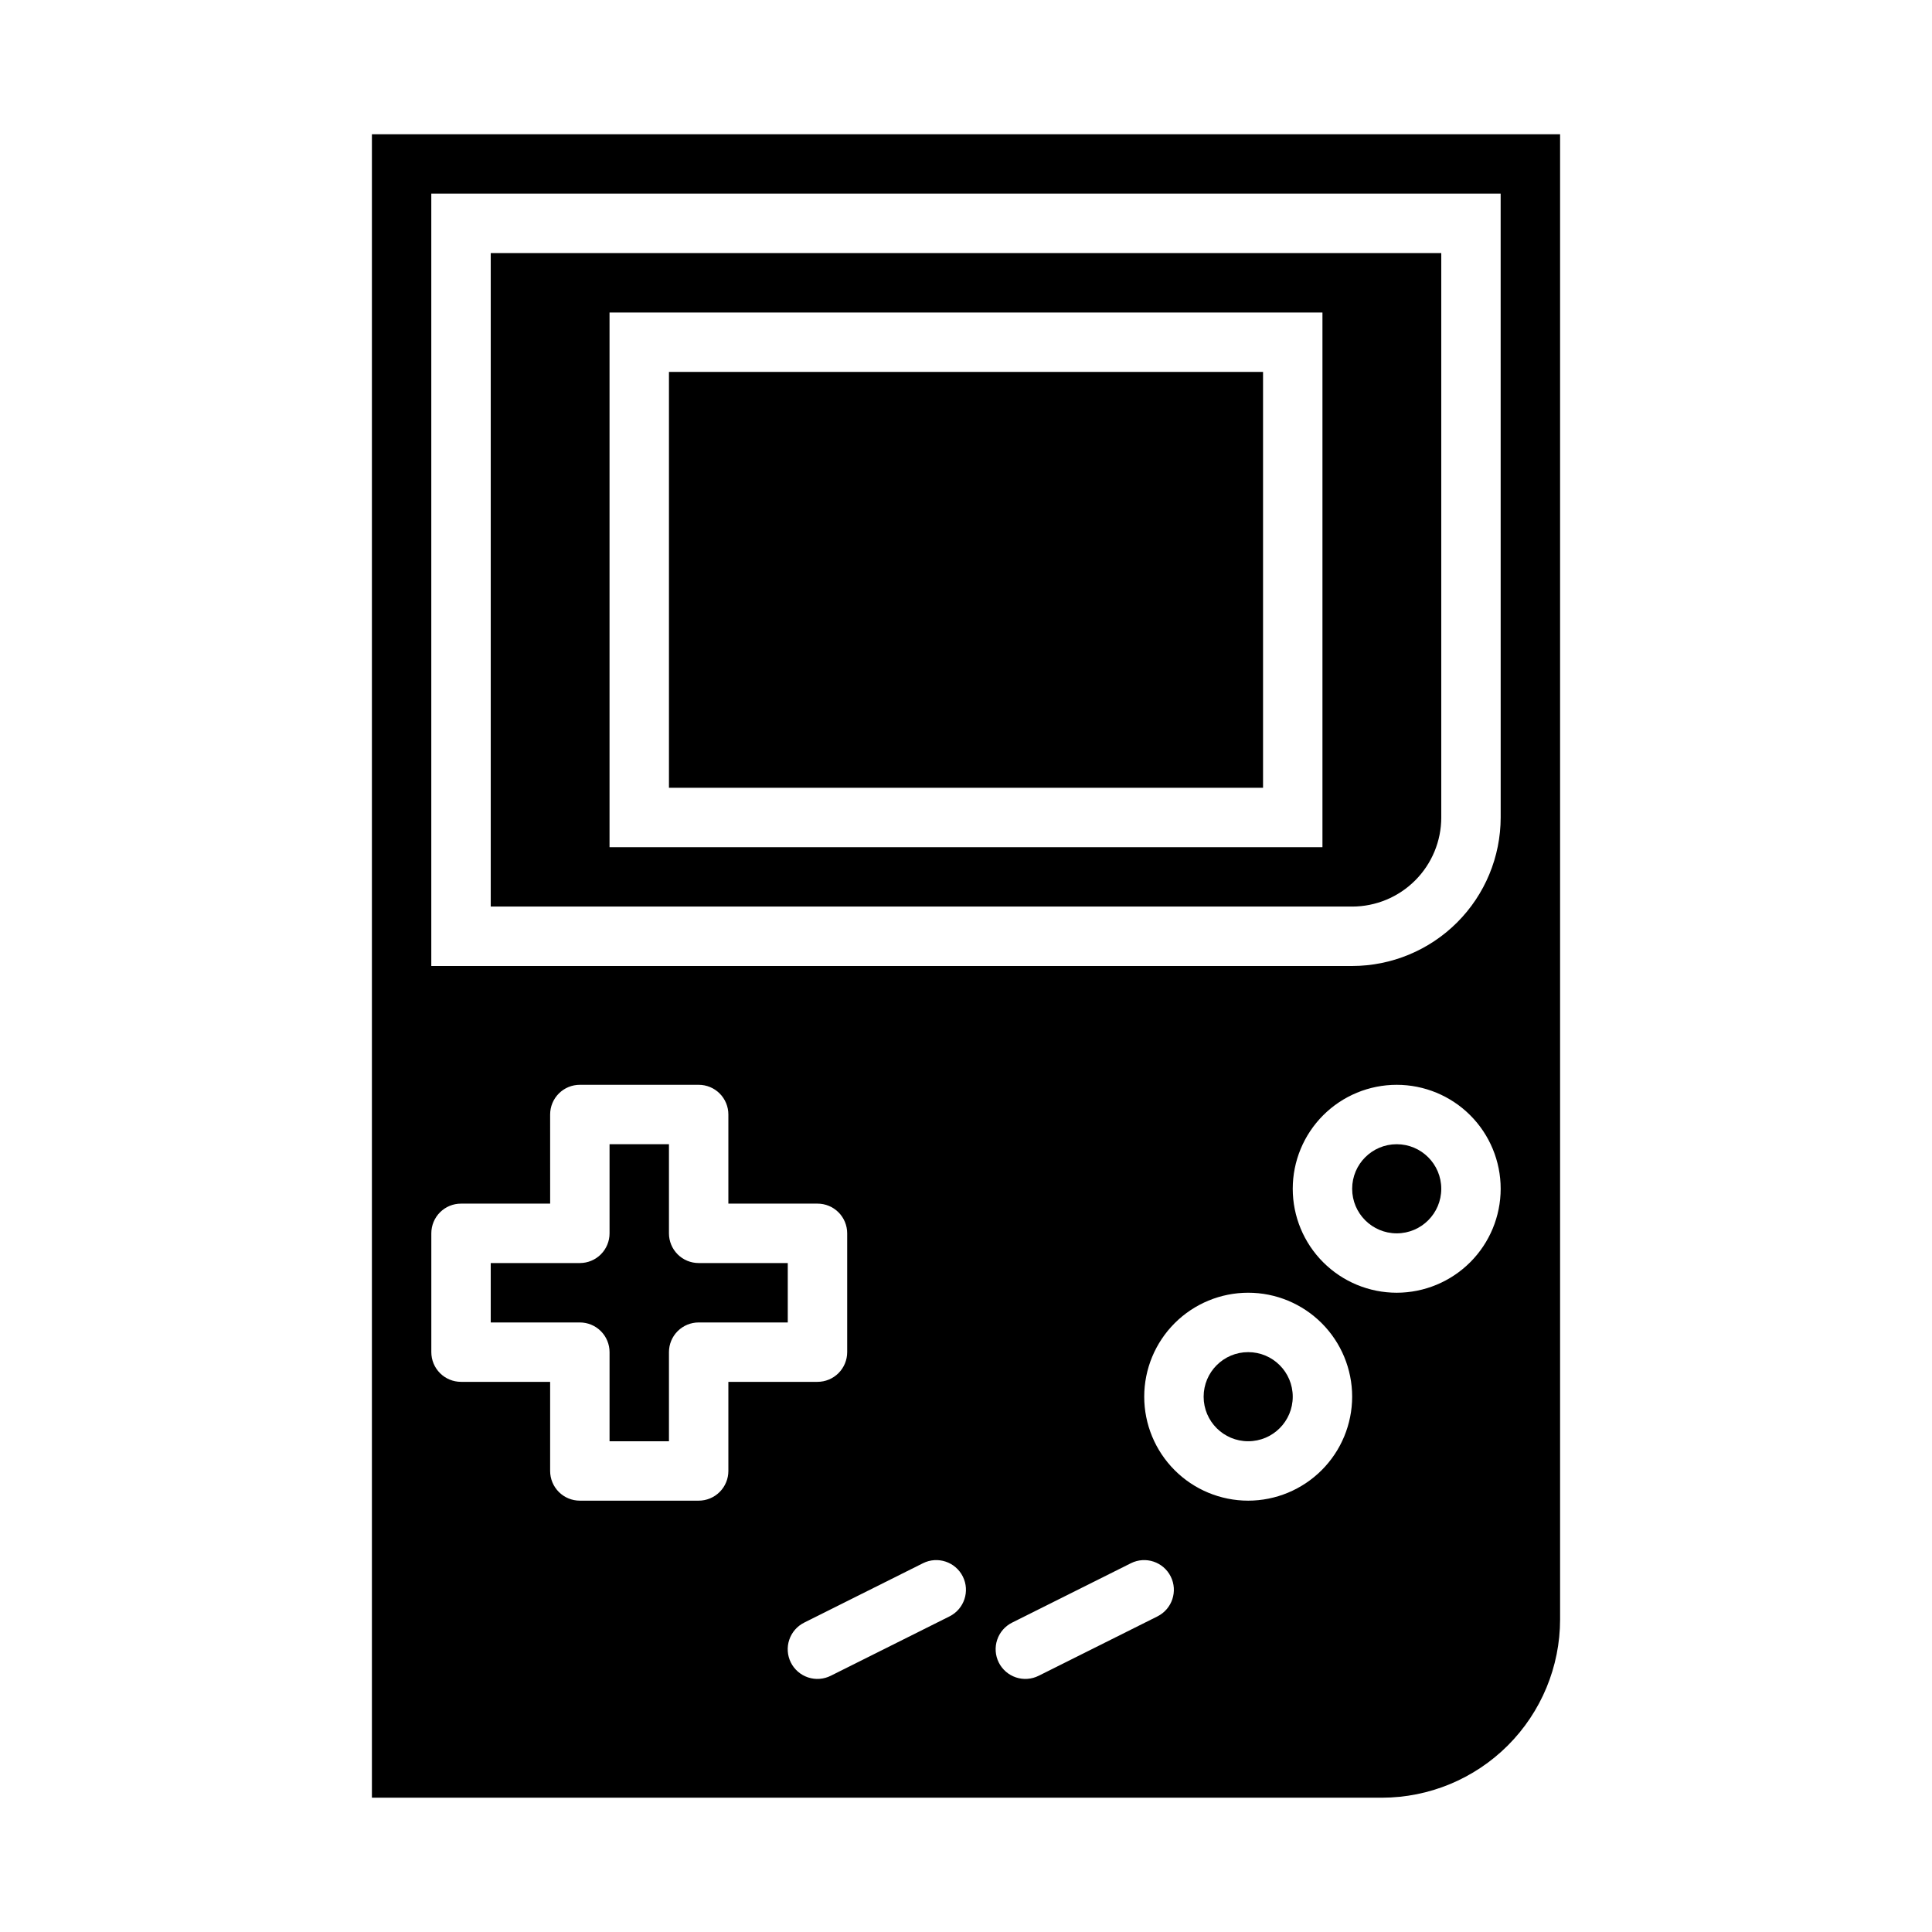
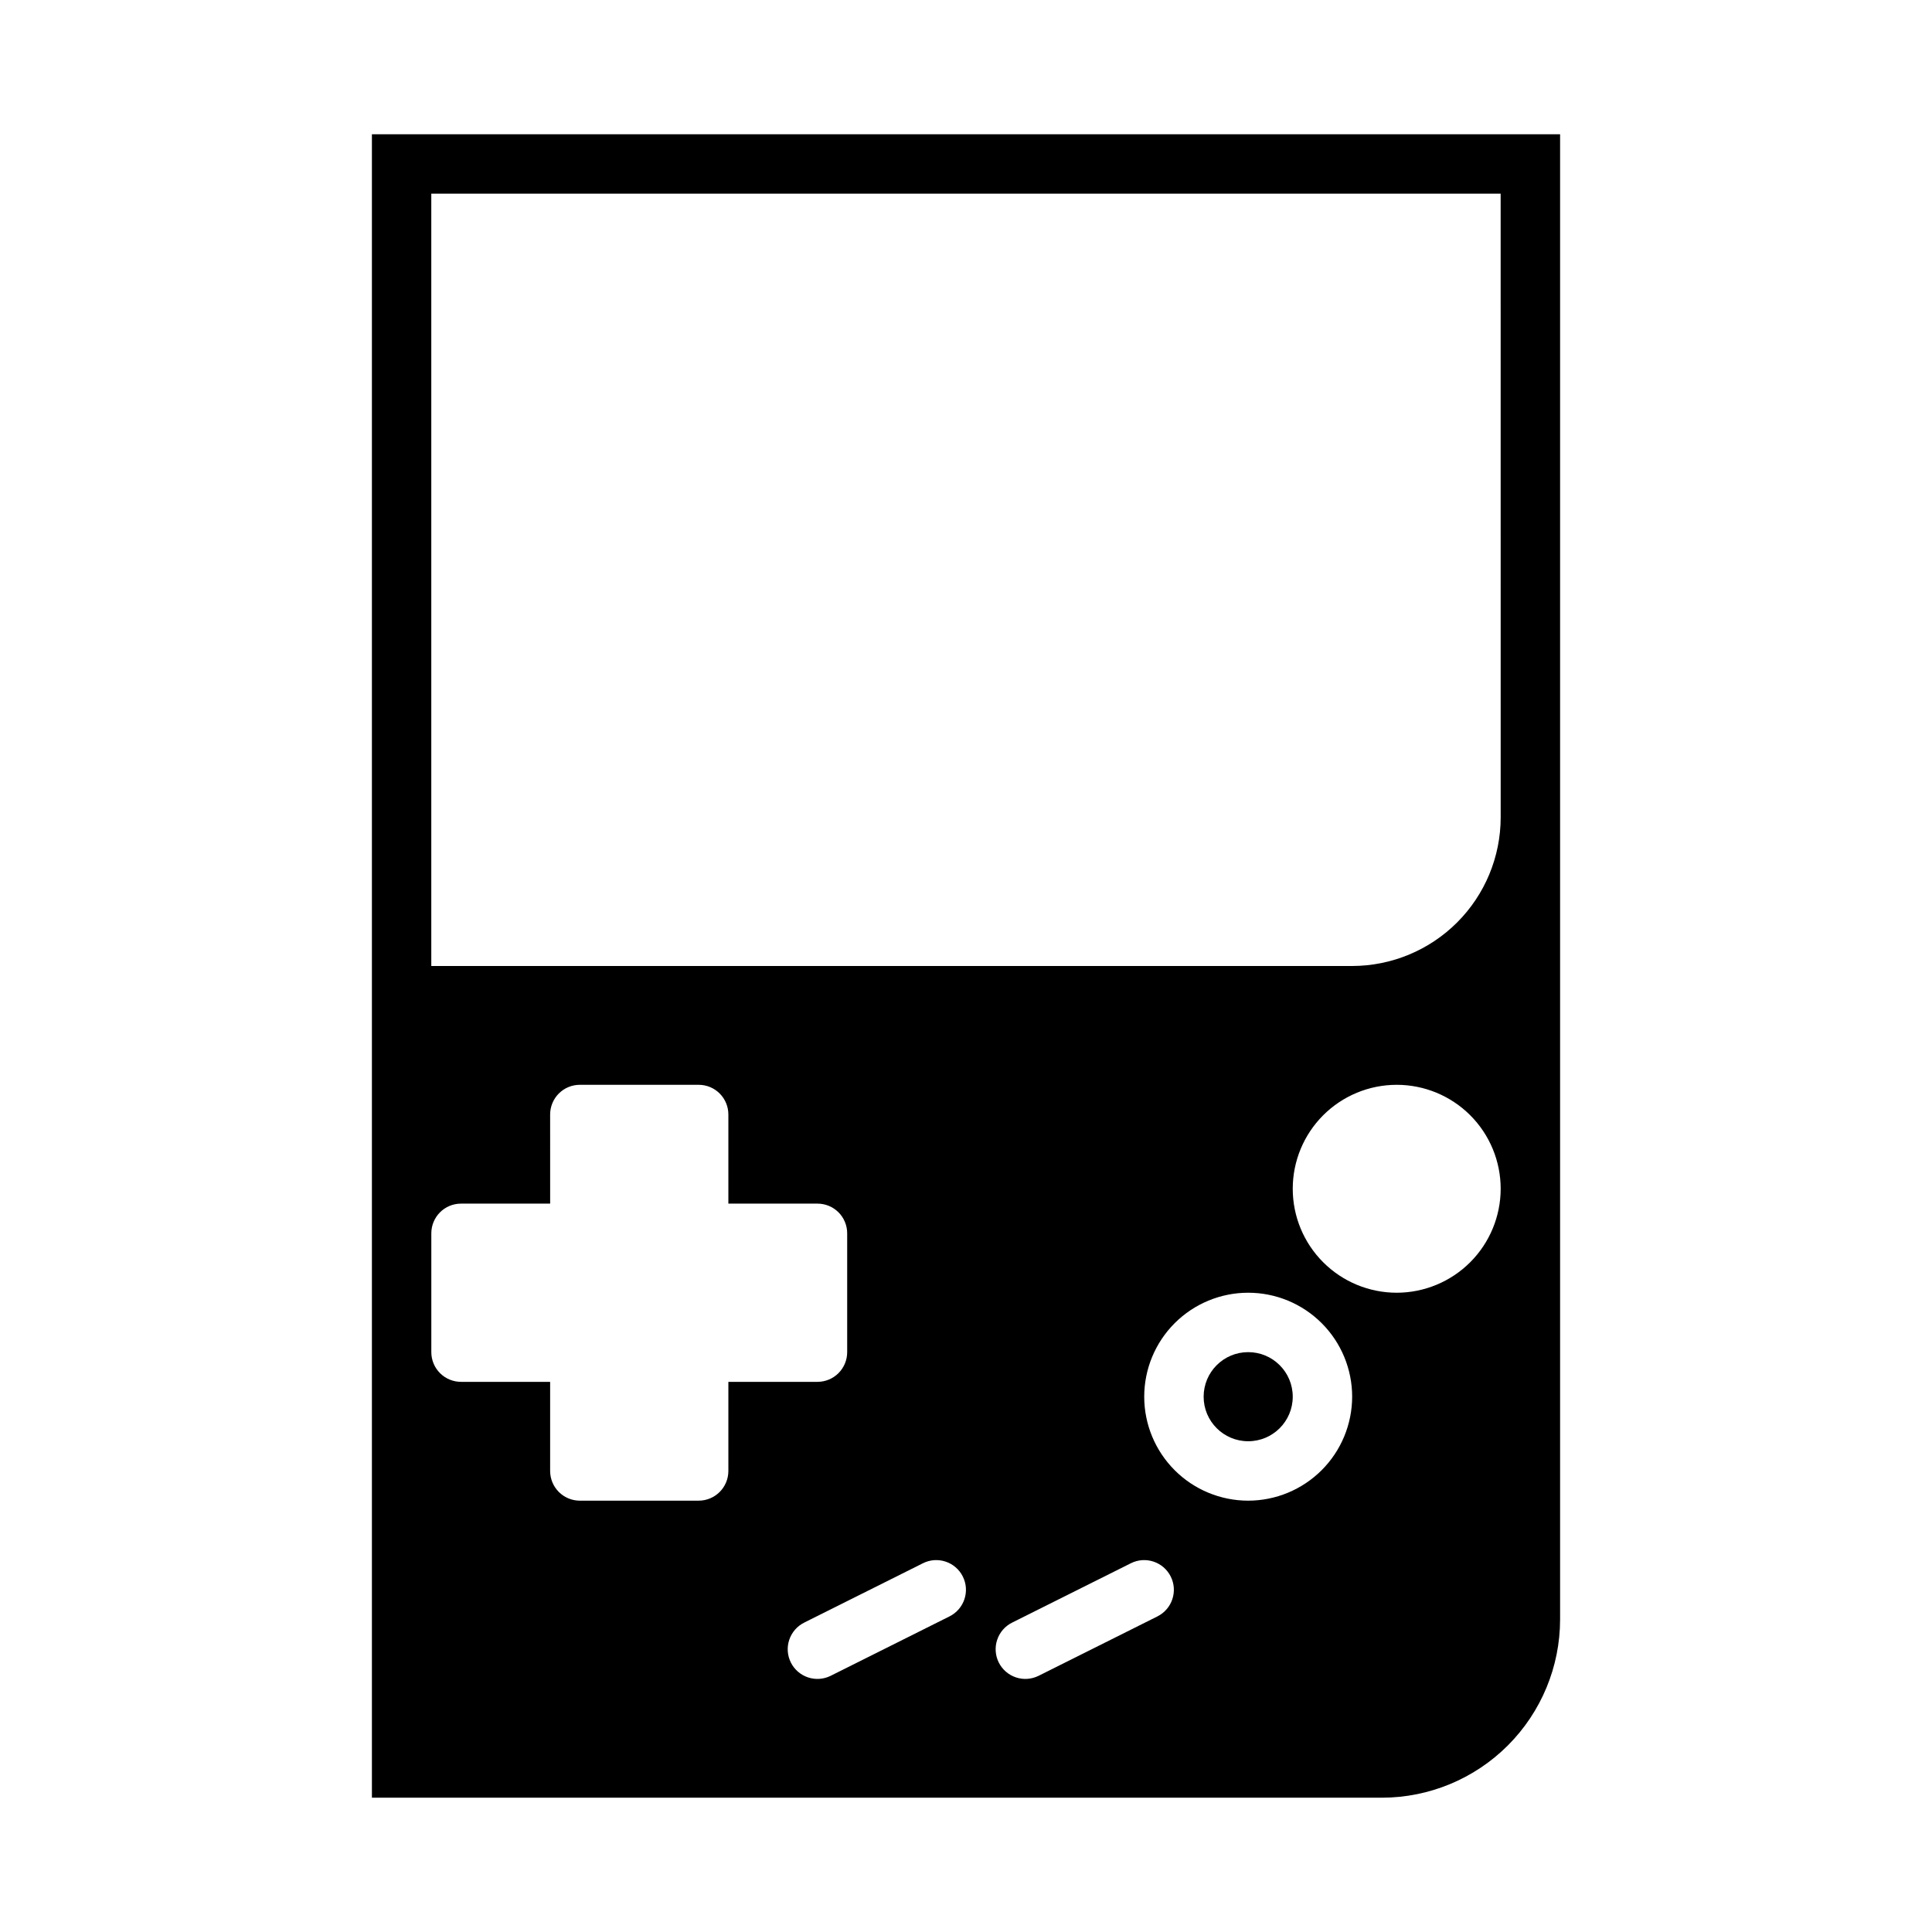
<svg xmlns="http://www.w3.org/2000/svg" fill="#000000" width="800px" height="800px" version="1.1" viewBox="144 144 512 512">
  <g>
-     <path d="m525.95 459.04c0 6.519-5.285 11.809-11.805 11.809-6.523 0-11.809-5.289-11.809-11.809 0-6.523 5.285-11.809 11.809-11.809 6.519 0 11.805 5.285 11.805 11.809" />
-     <path d="m321.28 470.85v-23.617h-15.742v23.617c0 2.086-0.828 4.09-2.305 5.566-1.477 1.477-3.481 2.305-5.566 2.305h-23.617v15.742h23.617c2.086 0 4.09 0.828 5.566 2.305 1.477 1.477 2.305 3.481 2.305 5.57v23.617h15.742v-23.617c0-2.09 0.828-4.094 2.305-5.57 1.477-1.477 3.481-2.305 5.566-2.305h23.617v-15.742h-23.617c-2.086 0-4.09-0.828-5.566-2.305-1.477-1.477-2.305-3.481-2.305-5.566z" />
    <path d="m486.59 514.14c0 6.519-5.285 11.805-11.809 11.805-6.519 0-11.805-5.285-11.805-11.805 0-6.523 5.285-11.809 11.805-11.809 6.523 0 11.809 5.285 11.809 11.809" />
-     <path d="m321.28 242.56h157.44v110.21h-157.44z" />
    <path d="m242.56 179.58v440.83h267.65c12.523-0.012 24.527-4.992 33.383-13.848 8.855-8.855 13.836-20.859 13.848-33.383v-393.6zm94.465 354.24c0 2.086-0.828 4.09-2.305 5.566s-3.481 2.305-5.57 2.305h-31.484c-2.09 0-4.094-0.828-5.57-2.305s-2.305-3.481-2.305-5.566v-23.617h-23.613c-2.09 0-4.094-0.828-5.57-2.305-1.477-1.477-2.305-3.481-2.305-5.566v-31.488c0-2.09 0.828-4.094 2.305-5.57 1.477-1.477 3.481-2.305 5.57-2.301h23.617l-0.004-23.617c0-2.09 0.828-4.094 2.305-5.57 1.477-1.477 3.481-2.305 5.57-2.301h31.488-0.004c2.09-0.004 4.094 0.824 5.57 2.301 1.477 1.477 2.305 3.481 2.305 5.57v23.617h23.617-0.004c2.09-0.004 4.094 0.824 5.57 2.301 1.477 1.477 2.305 3.481 2.305 5.57v31.488c0 2.086-0.828 4.09-2.305 5.566-1.477 1.477-3.481 2.305-5.57 2.305h-23.613zm58.625 38.531-31.488 15.742c-1.867 0.938-4.035 1.098-6.019 0.438s-3.625-2.082-4.562-3.949c-0.934-1.871-1.086-4.039-0.422-6.019 0.664-1.984 2.09-3.621 3.961-4.555l31.488-15.742c3.887-1.934 8.605-0.355 10.547 3.527s0.371 8.605-3.504 10.555zm55.105 0-31.488 15.742h-0.004c-1.867 0.938-4.031 1.098-6.016 0.438s-3.625-2.082-4.562-3.949c-0.934-1.871-1.086-4.039-0.422-6.019 0.66-1.984 2.086-3.621 3.961-4.555l31.488-15.742c3.887-1.934 8.602-0.355 10.543 3.527s0.375 8.605-3.504 10.555zm24.027-30.66c-7.305 0-14.312-2.902-19.48-8.07s-8.07-12.176-8.07-19.48c0-7.309 2.902-14.316 8.07-19.484 5.168-5.168 12.176-8.07 19.48-8.07 7.309 0 14.316 2.902 19.484 8.07 5.168 5.168 8.07 12.176 8.07 19.484-0.012 7.305-2.914 14.305-8.082 19.473-5.164 5.164-12.168 8.07-19.473 8.078zm39.359-55.105h0.004c-7.309 0-14.316-2.902-19.484-8.07-5.168-5.164-8.07-12.172-8.07-19.48 0-7.309 2.902-14.316 8.07-19.484 5.168-5.164 12.176-8.066 19.484-8.066 7.305 0 14.312 2.902 19.48 8.066 5.168 5.168 8.07 12.176 8.07 19.484-0.008 7.305-2.914 14.309-8.078 19.473-5.168 5.164-12.168 8.07-19.473 8.078zm27.555-125.95c-0.012 10.438-4.164 20.441-11.543 27.82-7.379 7.379-17.383 11.527-27.816 11.543h-244.04v-204.68h283.39z" />
-     <path d="m525.95 360.64v-149.57h-251.9v173.18h228.29c6.262-0.008 12.262-2.496 16.691-6.926 4.426-4.426 6.918-10.43 6.922-16.691zm-31.488 7.871-188.93 0.004v-141.7h188.93z" />
  </g>
</svg>